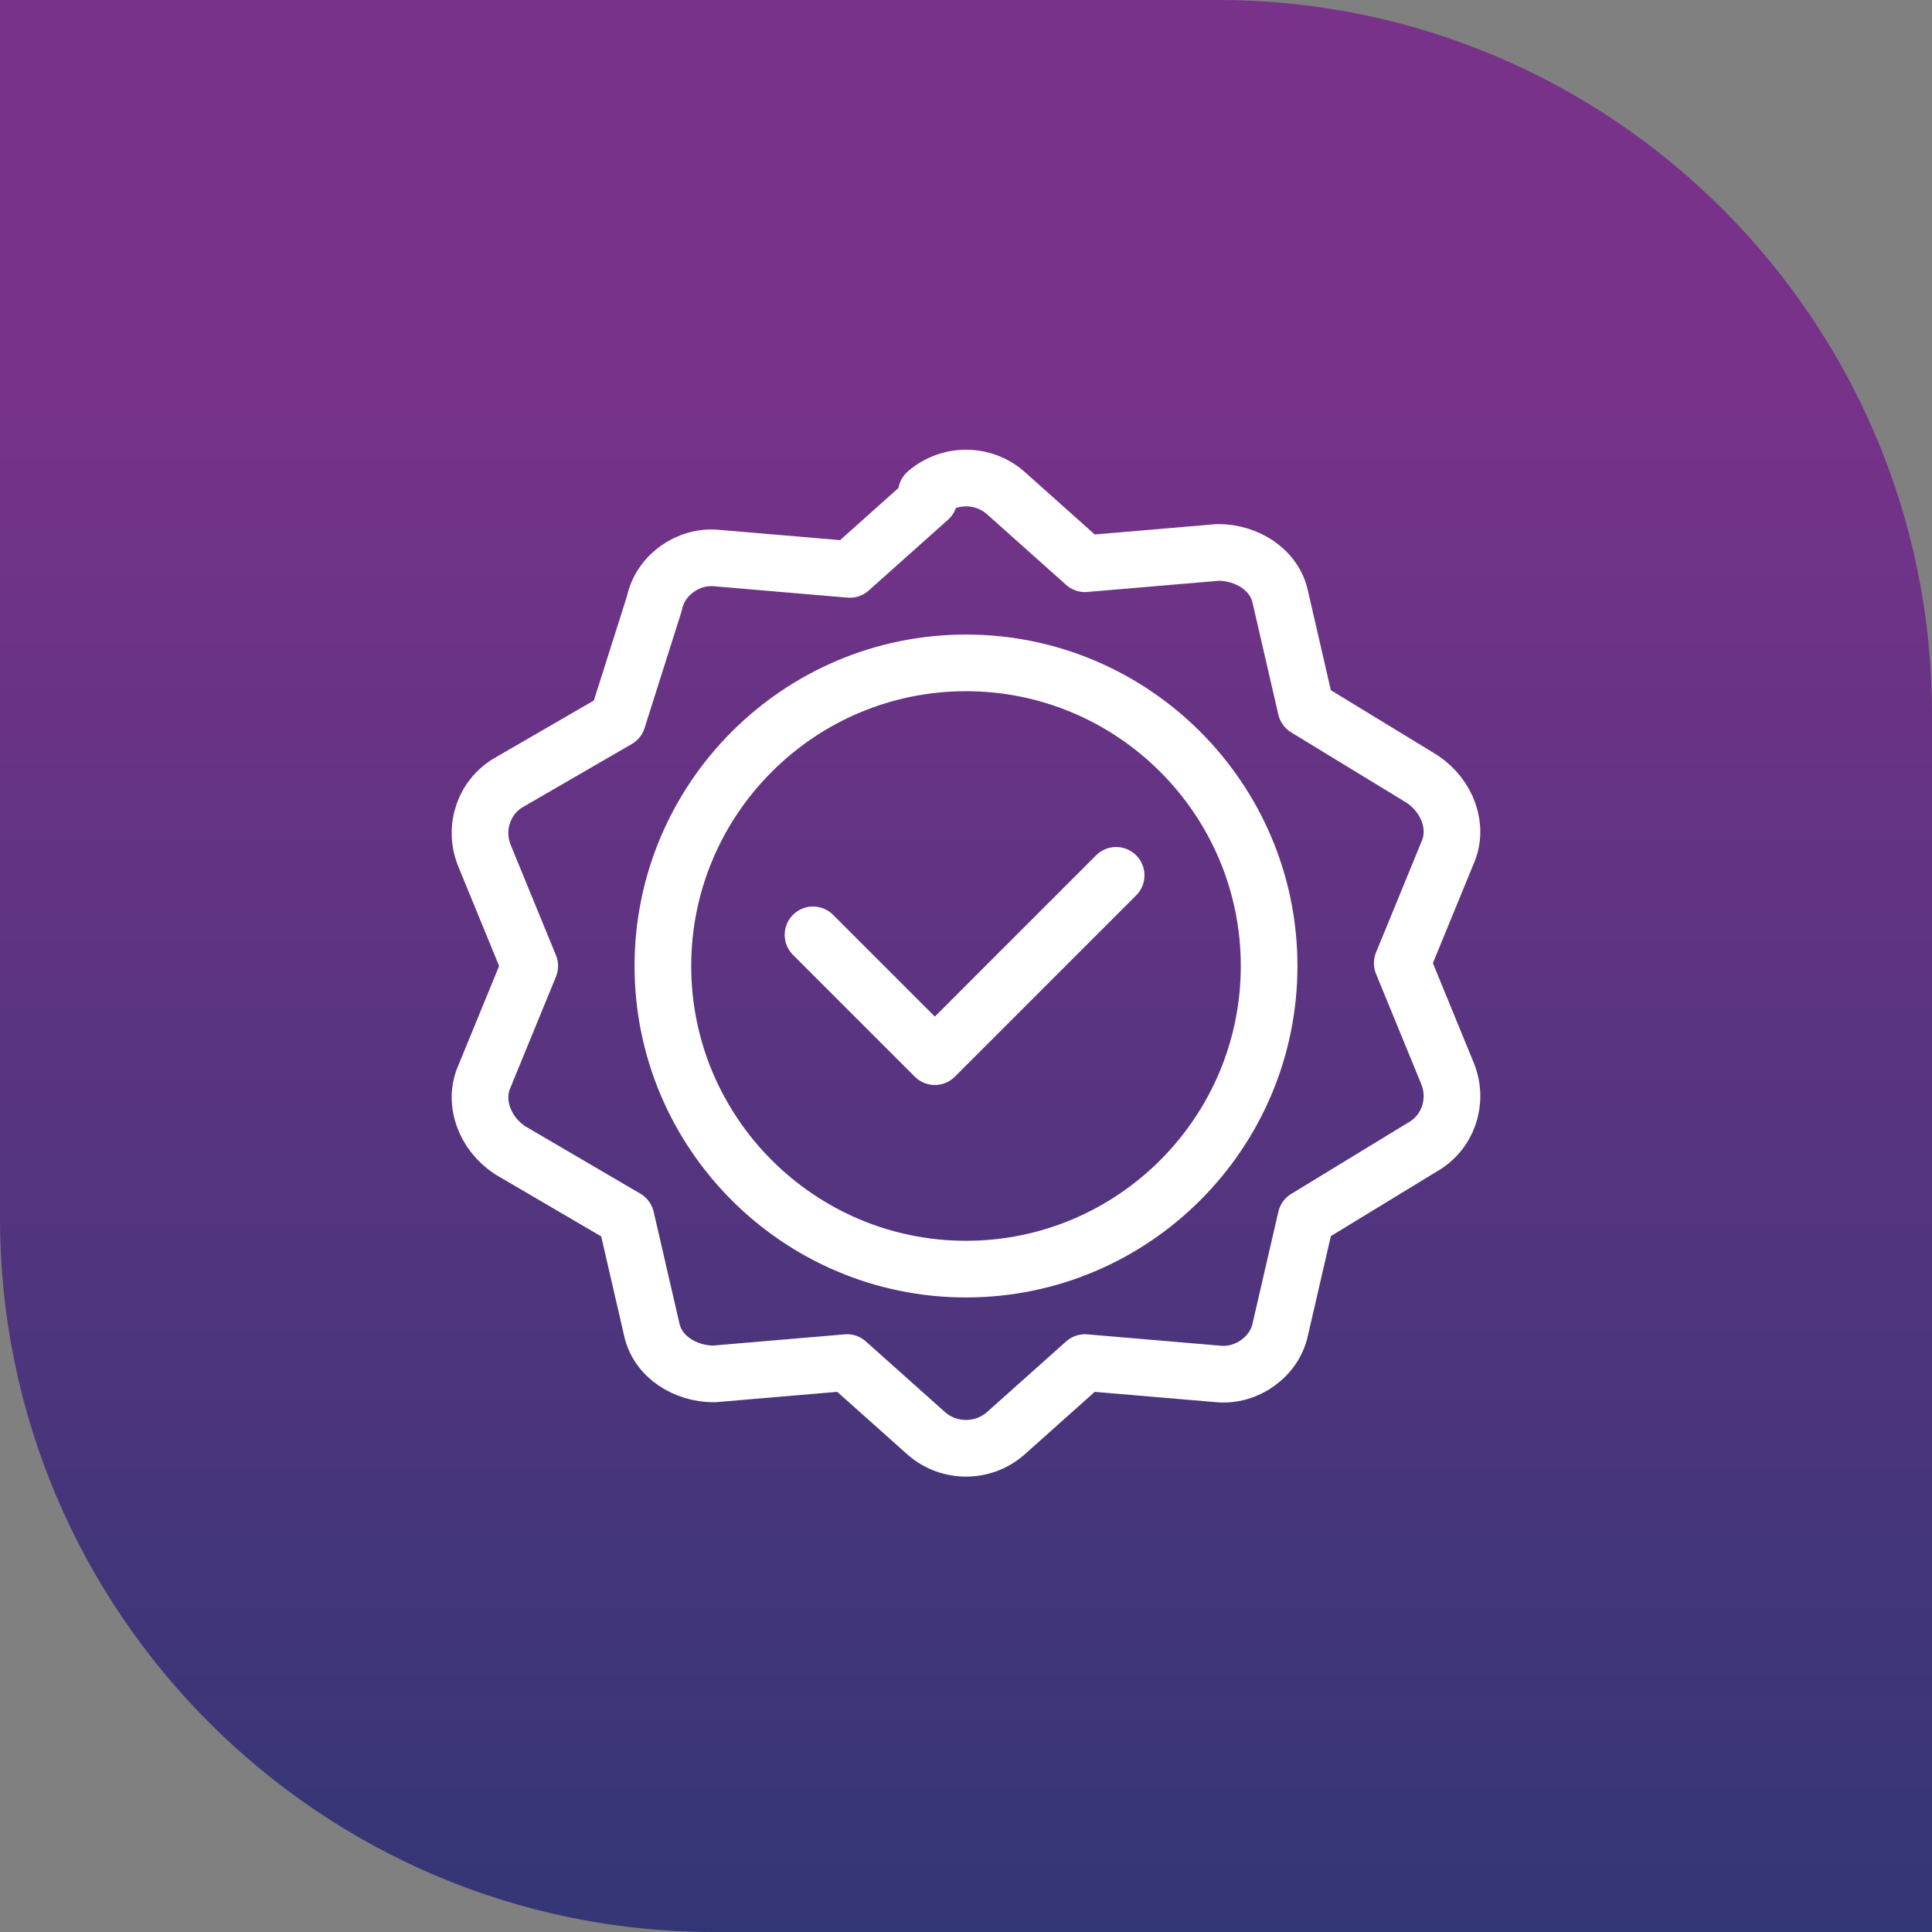
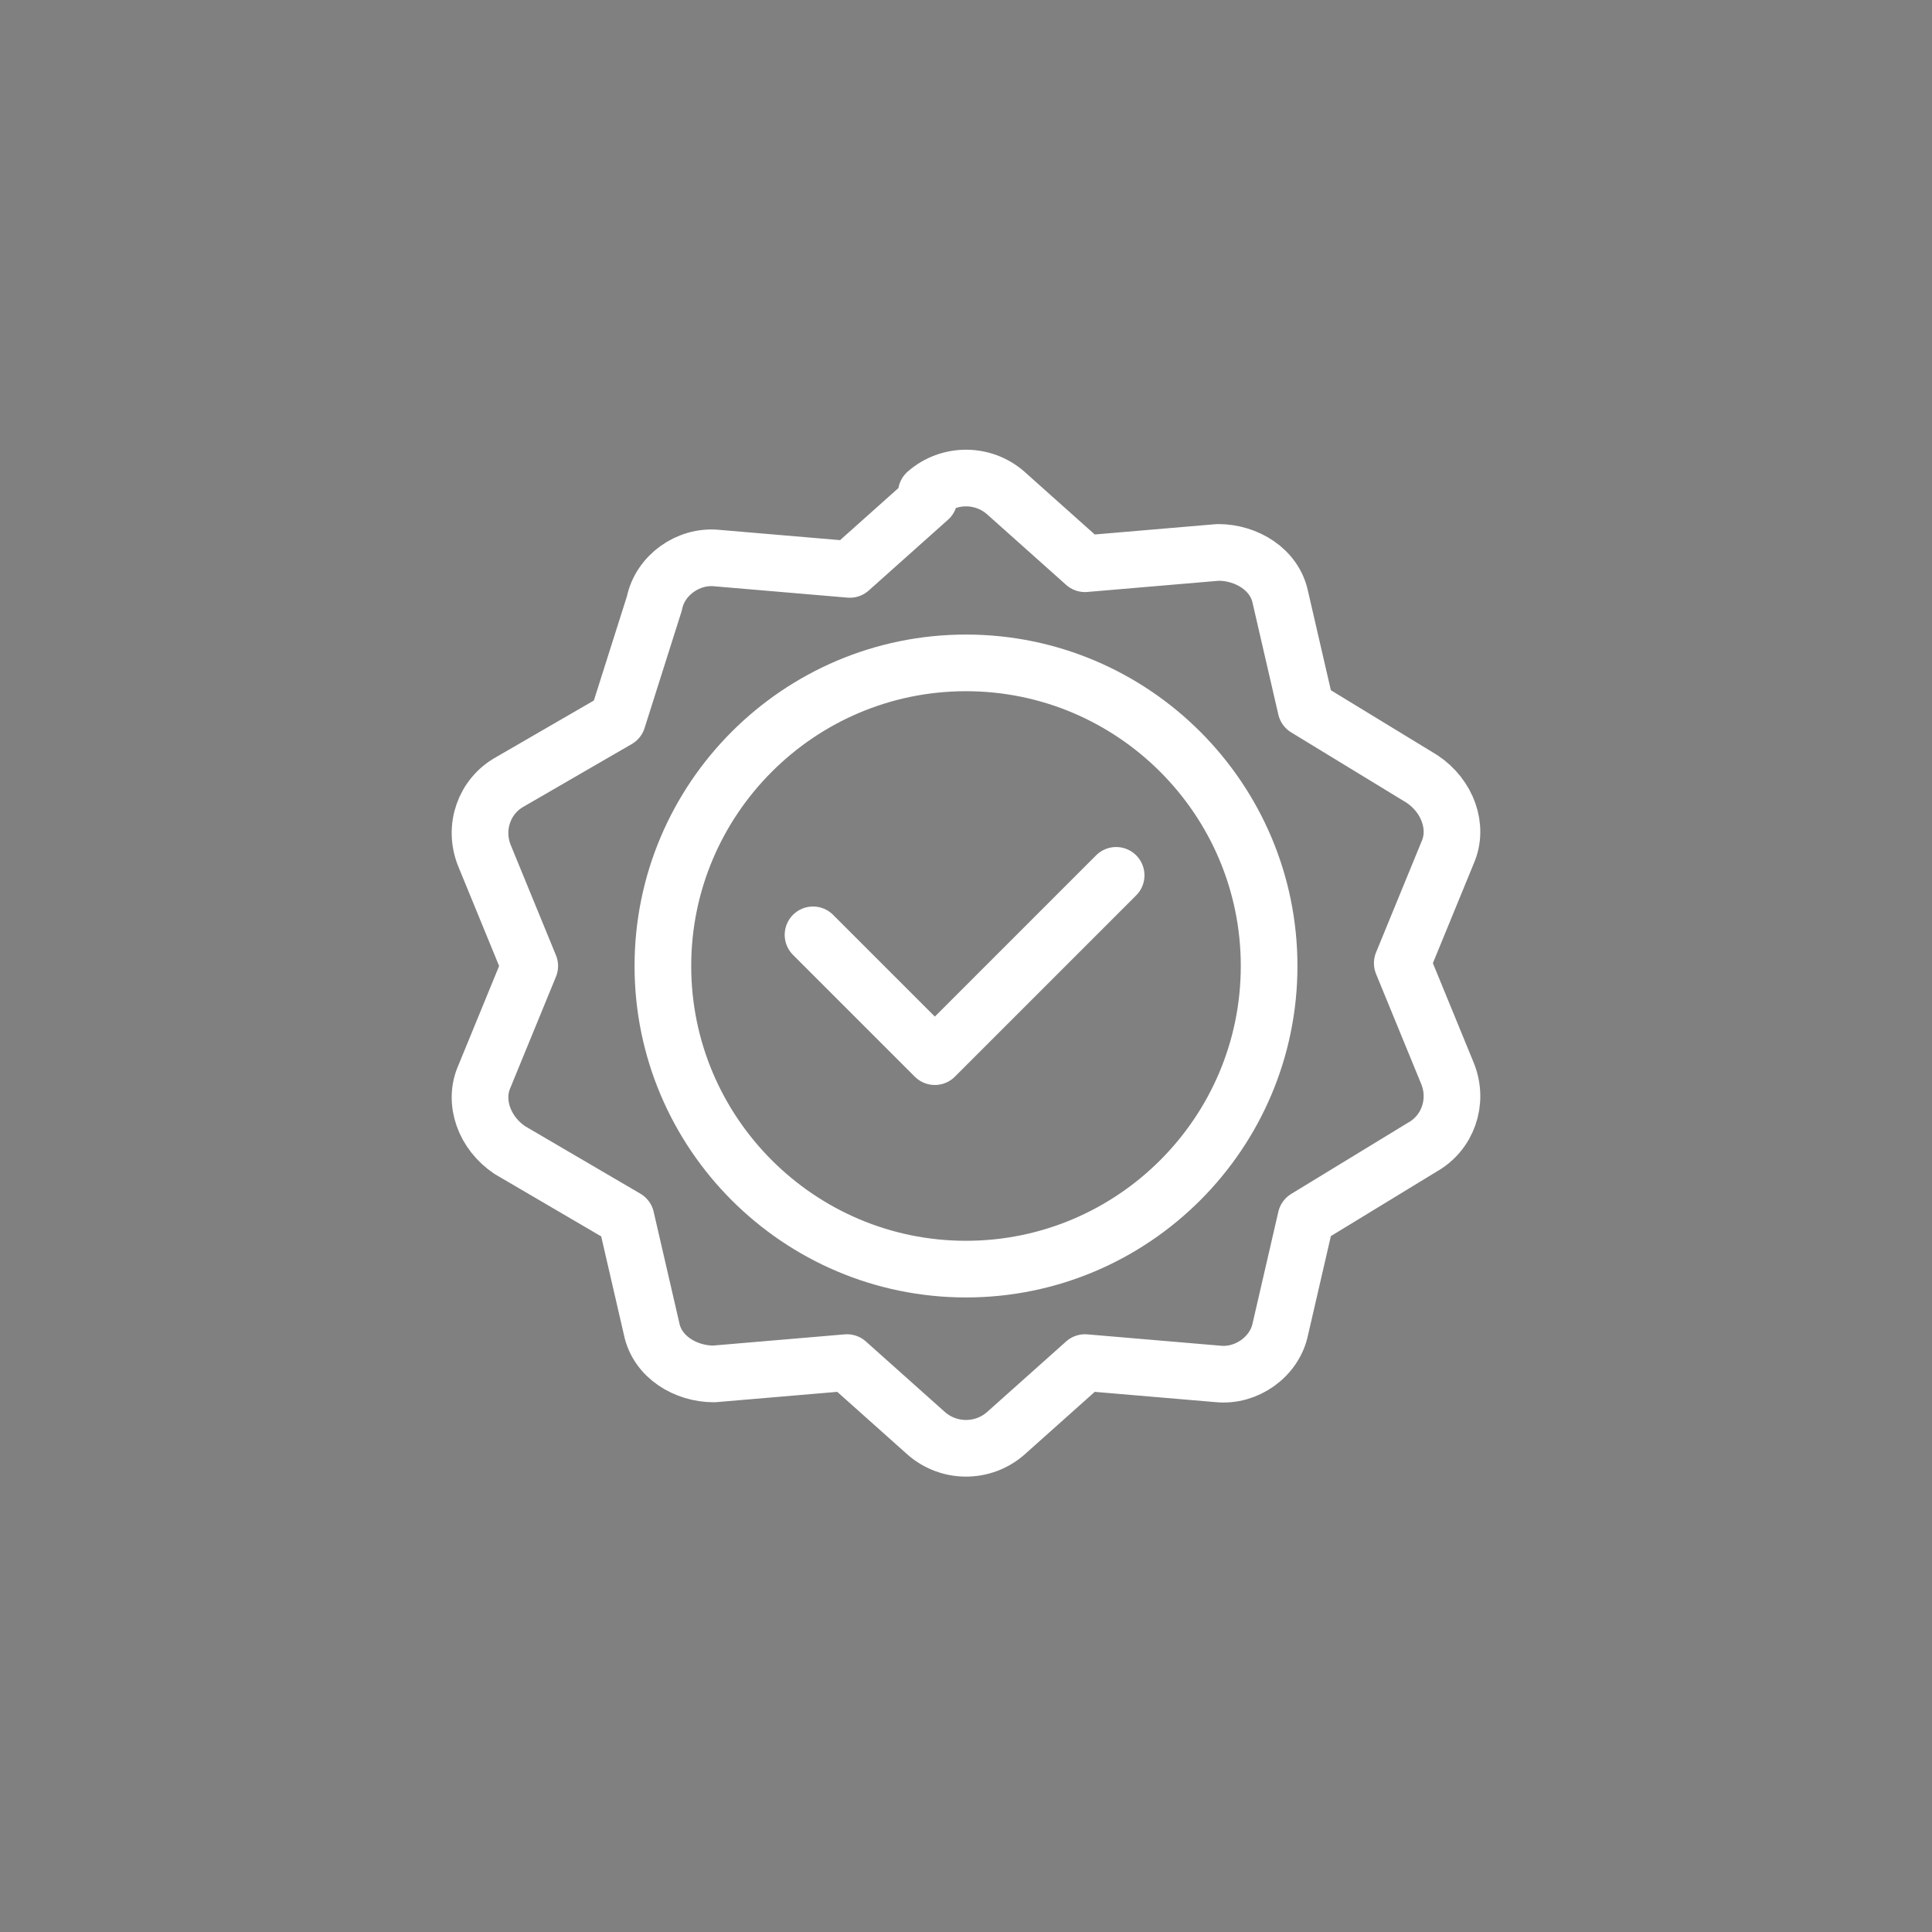
<svg xmlns="http://www.w3.org/2000/svg" id="Capa_1" version="1.1" viewBox="0 0 68.2 68.2">
  <rect x="0" y="0" width="68.2" height="68.2" fill="#808080" stroke="none" />
  <defs>
    <style>
      .st0, .st1 {
        fill: none;
      }

      .st1 {
        stroke: #fff;
        stroke-linecap: round;
        stroke-linejoin: round;
        stroke-width: 2px;
      }

      .st2 {
        fill: url(#Degradado_sin_nombre_2);
      }

      .st3 {
        clip-path: url(#clippath);
      }
    </style>
    <clipPath id="clippath">
-       <path class="st0" d="M0,0v43c0,13.9,11.3,25.2,25.2,25.2h43V25.2c0-13.9-11.3-25.2-25.2-25.2H0Z" />
-     </clipPath>
+       </clipPath>
    <linearGradient id="Degradado_sin_nombre_2" data-name="Degradado sin nombre 2" x1="-256.9" y1="451" x2="-255.9" y2="451" gradientTransform="translate(30778.3 -17440.3) rotate(-90) scale(68.2 -68.2)" gradientUnits="userSpaceOnUse">
      <stop offset="0" stop-color="#243771" />
      <stop offset="0" stop-color="#243771" />
      <stop offset="1" stop-color="#79328a" />
    </linearGradient>
  </defs>
  <g class="st3">
-     <rect class="st2" width="68.2" height="68.2" />
-   </g>
+     </g>
  <path class="st1" d="M32.7,17.4c.8-.7,2-.7,2.8,0l2.8,2.5,4.7-.4c1,0,2,.6,2.2,1.6l.9,3.9,4.1,2.5c.9.6,1.3,1.7.9,2.6l-1.6,3.9,1.6,3.9c.4,1,0,2.1-.9,2.6l-4.1,2.5-.9,3.9c-.2,1-1.2,1.7-2.2,1.6l-4.7-.4-2.8,2.5c-.8.7-2,.7-2.8,0l-2.8-2.5-4.7.4c-1,0-2-.6-2.2-1.6l-.9-3.9-4.1-2.4c-.9-.6-1.3-1.7-.9-2.6l1.6-3.9-1.6-3.9c-.4-1,0-2.1.9-2.6l3.8-2.2,1.3-4.1c.2-1,1.2-1.7,2.2-1.6l4.7.4,2.8-2.5ZM39.4,30.9l-6.4,6.4-4.3-4.3M44.8,34.1c0,5.9-4.8,10.7-10.7,10.7s-10.7-4.8-10.7-10.7,4.8-10.7,10.7-10.7,10.7,4.8,10.7,10.7Z" />
  <rect class="st0" width="68.2" height="68.2" />
</svg>